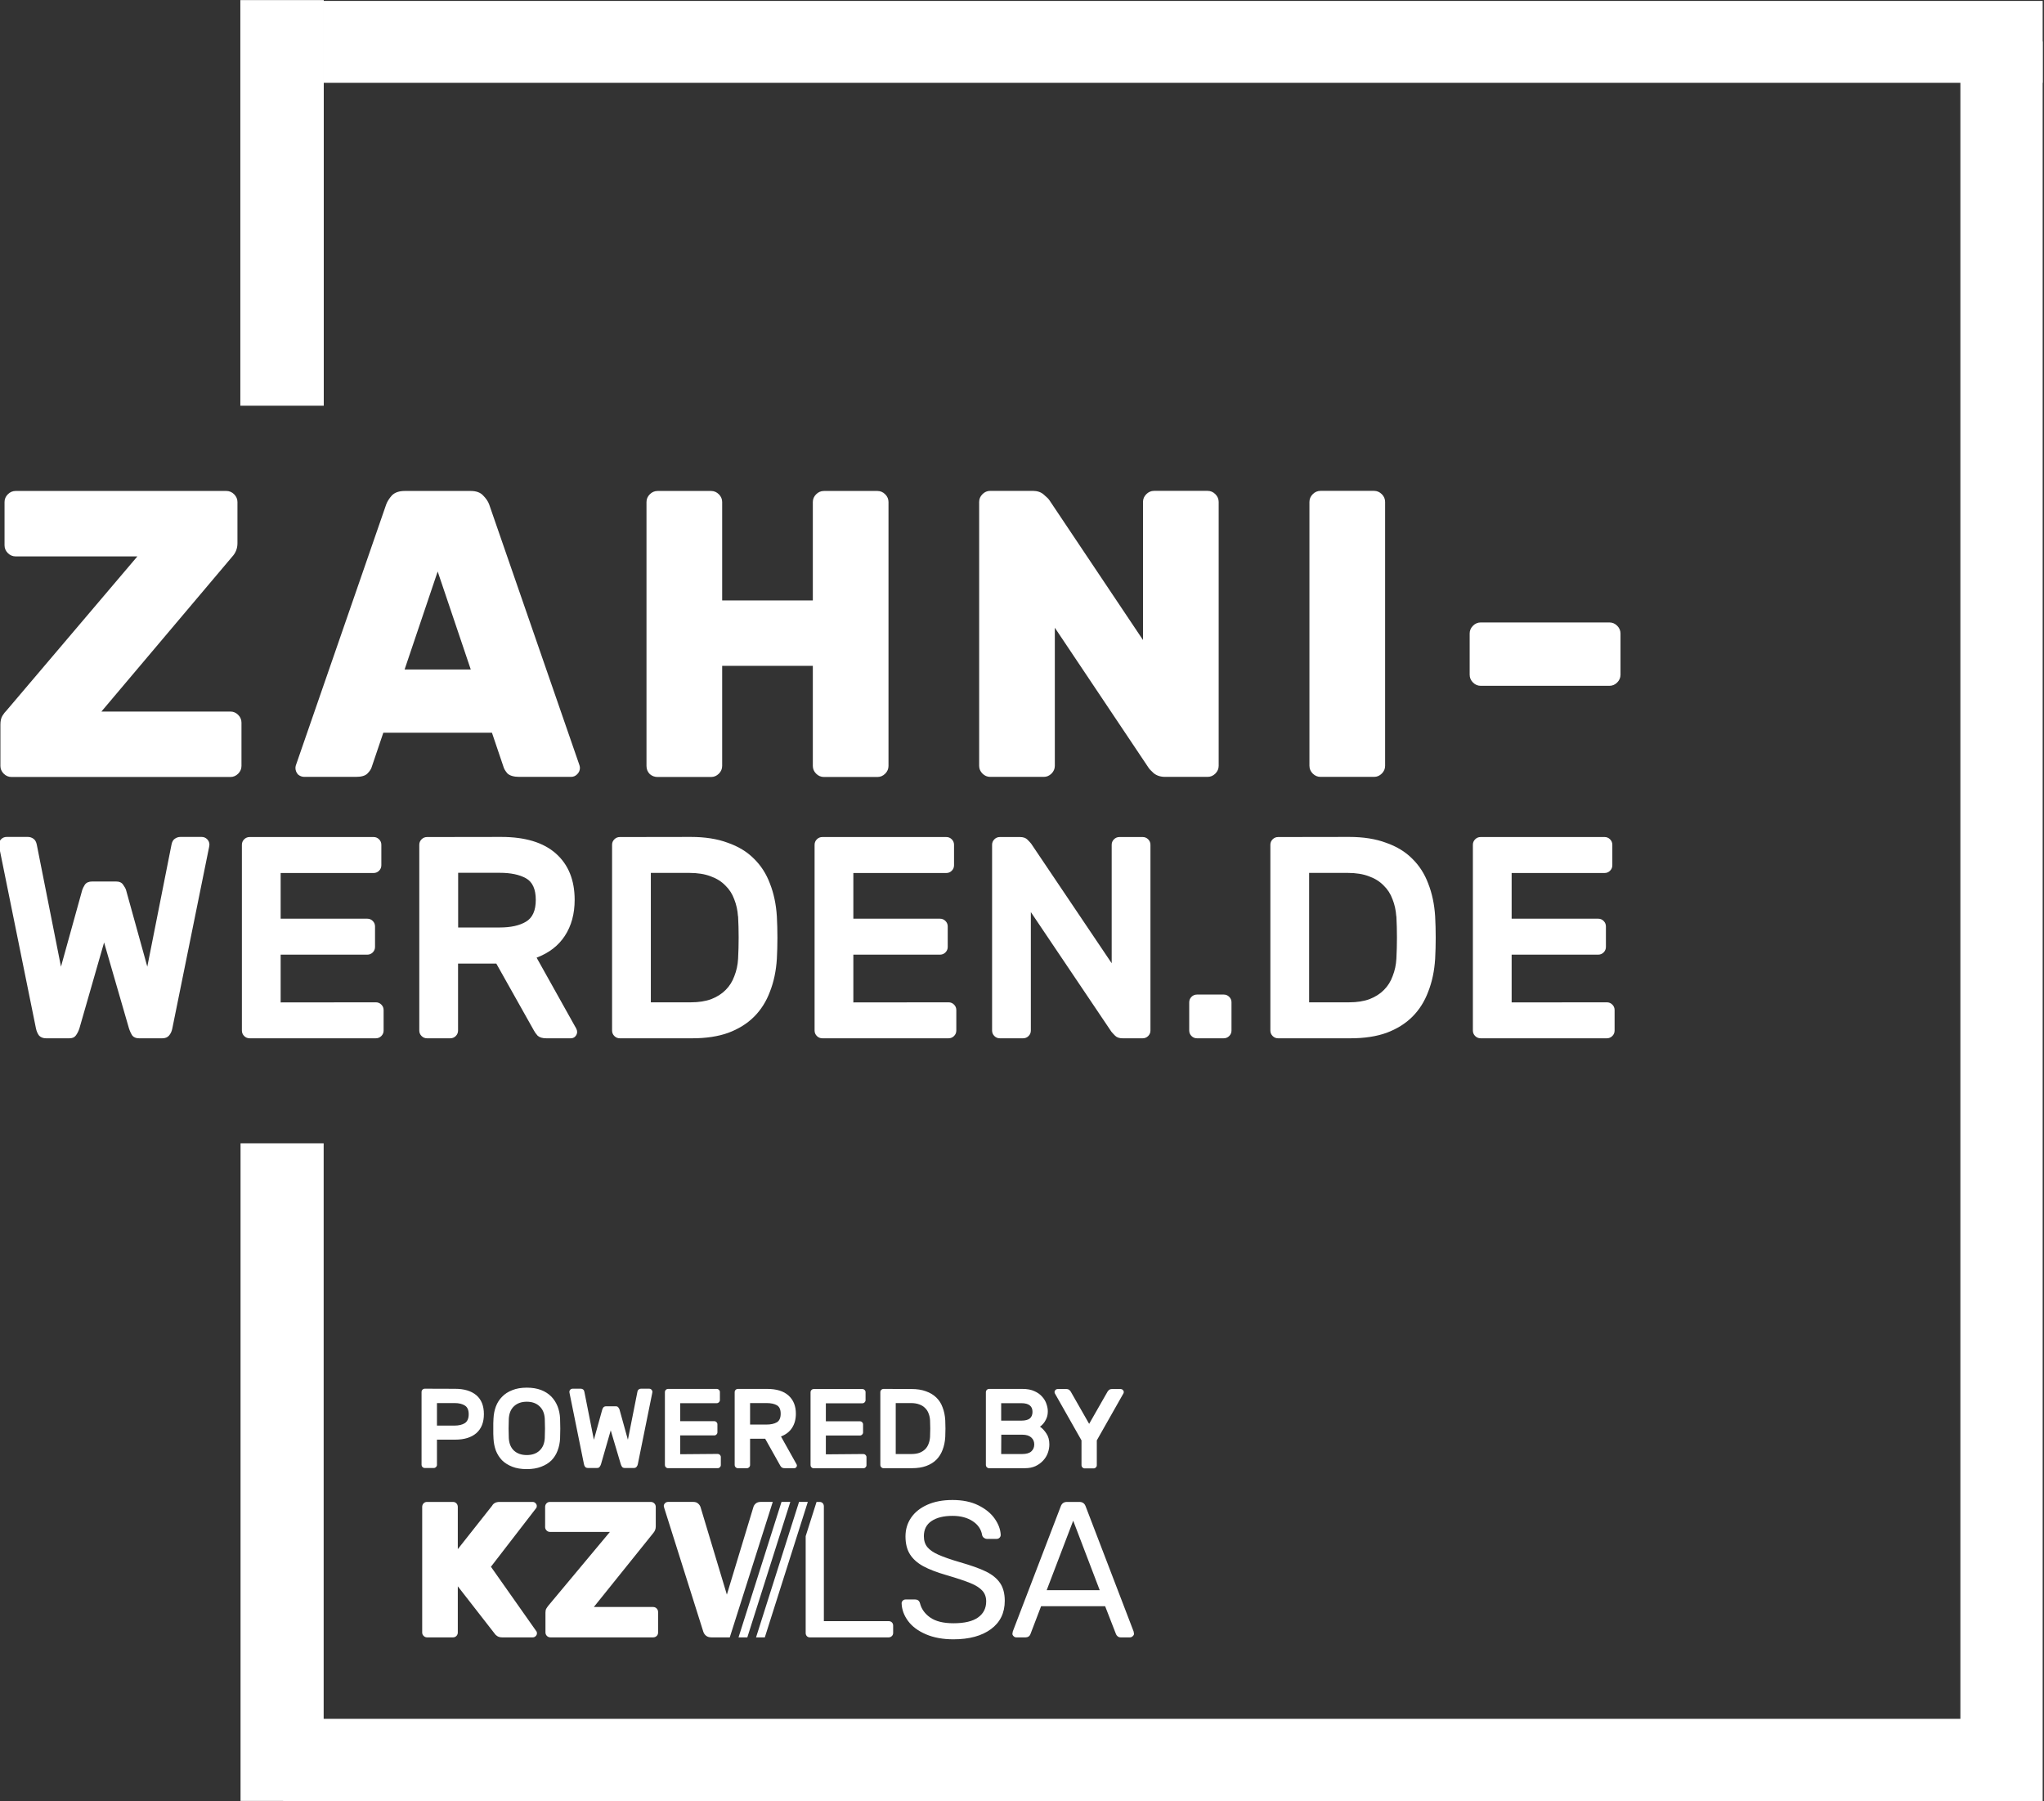
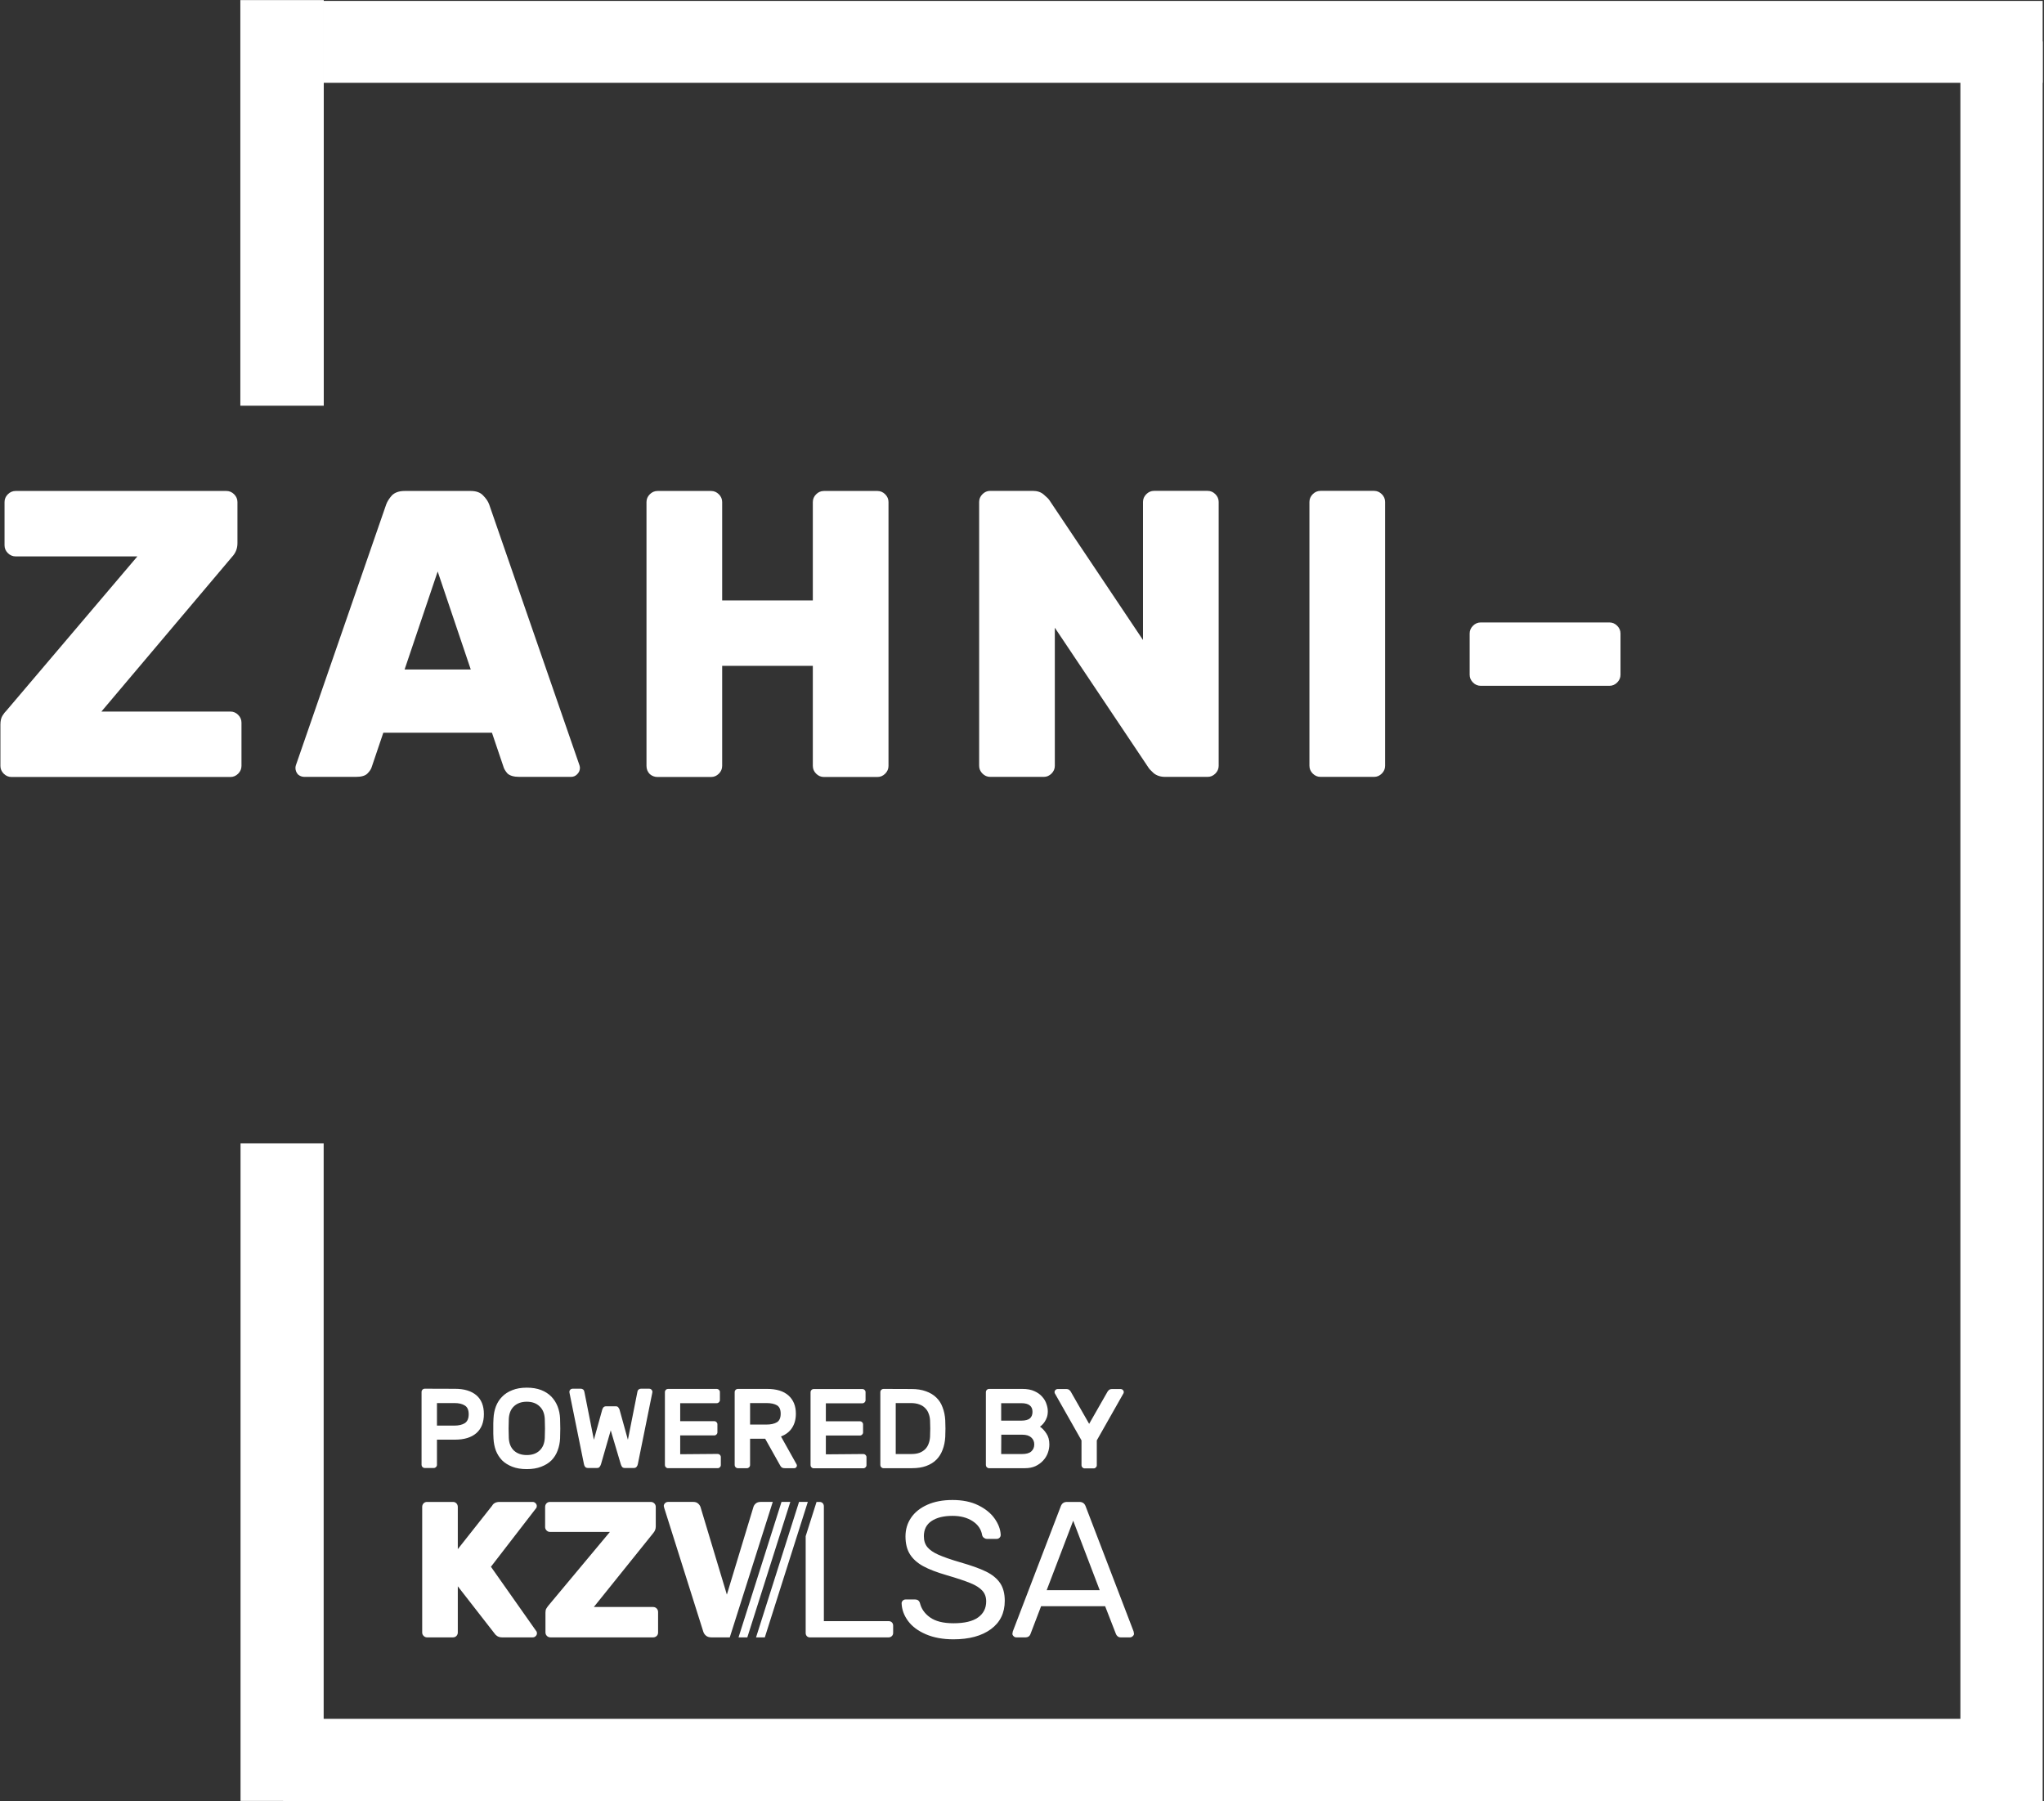
<svg xmlns="http://www.w3.org/2000/svg" width="34.721mm" height="30.597mm" viewBox="0 0 34.721 30.597" version="1.1" id="svg1" xml:space="preserve">
  <rect x="0" y="0" width="34.721" height="30.597" fill="#333333" stroke="none" />
  <defs id="defs1" />
  <g id="layer1" transform="translate(-613.295,74.948)">
    <g id="g3-1" transform="matrix(1.756,0,0,1.756,-400.767,49.18)" style="fill:#ffffff;stroke-width:0.569">
      <path id="rect539-8-2-4-8" style="fill:#ffffff;stroke-width:0.009;stroke-linecap:round;stroke-linejoin:round;stroke-dasharray:0.009, 0.009;paint-order:markers stroke fill" d="m 579.809,-70.687 h 0.807 v 3.924 h -0.807 z" />
      <path id="rect640-3-1-5-9" style="fill:#ffffff;stroke-width:0.018;stroke-linecap:round;stroke-linejoin:round;stroke-dasharray:0.018, 0.018;paint-order:markers stroke fill" transform="rotate(90)" d="m -70.679,-597.244 h 0.792 v 16.631 h -0.792 z" />
      <path id="rect651-7-6-5-2" style="fill:#ffffff;stroke-width:0.018;stroke-linecap:round;stroke-linejoin:round;stroke-dasharray:0.018, 0.018;paint-order:markers stroke fill" transform="scale(-1)" d="m -597.244,53.263 h 0.796 V 70.288 h -0.796 z" />
      <path id="rect653-6-8-1-7" style="fill:#ffffff;stroke-width:0.018;stroke-linecap:round;stroke-linejoin:round;stroke-dasharray:0.018, 0.018;paint-order:markers stroke fill" transform="rotate(90)" d="m -54.059,-596.838 h 0.797 v 16.615 h -0.797 z" />
      <path id="rect655-4-5-71-9" style="fill:#ffffff;stroke-width:0.011;stroke-linecap:round;stroke-linejoin:round;stroke-dasharray:0.011, 0.011;paint-order:markers stroke fill" d="m 579.811,-59.627 h 0.804 v 6.362 h -0.804 z" />
      <g id="g2424-3-7-15-5" transform="matrix(0.078,0,0,-0.078,580.589,-53.844)" style="fill:#ffffff;fill-opacity:1;stroke-width:0.569">
        <path d="m 60.641,12.86 c -0.16,0 -0.288,0.052 -0.384,0.156 -0.096,0.104 -0.144,0.236 -0.144,0.396 v 12.003 l 1.347,4.245 h 0.381 c 0.16,0 0.288,-0.052 0.384,-0.156 0.096,-0.104 0.144,-0.236 0.144,-0.396 V 14.876 h 8.016 c 0.176,0 0.316,-0.052 0.42,-0.156 0.104,-0.104 0.156,-0.236 0.156,-0.396 v -0.912 c 0,-0.16 -0.056,-0.292 -0.168,-0.396 -0.112,-0.104 -0.248,-0.156 -0.408,-0.156 z m -12.222,0.002 c -0.272,0 -0.492,0.068 -0.66,0.204 -0.168,0.136 -0.284,0.308 -0.348,0.516 l -4.848,15.36 -0.048,0.216 c 0,0.128 0.052,0.244 0.156,0.348 0.104,0.104 0.228,0.156 0.372,0.156 h 3.144 c 0.24,0 0.436,-0.068 0.588,-0.204 0.152,-0.136 0.252,-0.284 0.3,-0.444 l 3.264,-10.848 3.288,10.848 c 0.048,0.176 0.148,0.328 0.3,0.456 0.152,0.128 0.348,0.192 0.588,0.192 h 1.516 L 50.7,12.862 Z m 8.696,16.8 h 1.092 L 52.876,12.862 h -1.091 z m 2.175,0 h 0.064 1.024 L 55.046,12.862 H 54.104 53.959 Z M 13.153,12.861 c -0.16,0 -0.3,0.06 -0.42,0.18 -0.12,0.12 -0.18,0.26 -0.18,0.42 v 15.576 c 0,0.176 0.056,0.324 0.168,0.444 0.112,0.12 0.256,0.18 0.432,0.18 h 3.216 c 0.176,0 0.32,-0.06 0.432,-0.18 0.112,-0.12 0.168,-0.268 0.168,-0.444 v -5.232 l 4.248,5.376 c 0.176,0.32 0.488,0.48 0.936,0.48 h 4.109 c 0.128,0 0.244,-0.052 0.348,-0.156 0.104,-0.104 0.156,-0.22 0.156,-0.348 0,-0.128 -0.032,-0.224 -0.096,-0.288 l -5.592,-7.248 5.611,-7.968 c 0.064,-0.064 0.096,-0.16 0.096,-0.288 0,-0.128 -0.052,-0.244 -0.156,-0.348 -0.104,-0.104 -0.228,-0.156 -0.372,-0.156 h -3.768 c -0.256,0 -0.464,0.052 -0.624,0.156 -0.16,0.104 -0.272,0.212 -0.336,0.324 l -4.56,5.856 v -5.736 c 0,-0.16 -0.056,-0.3 -0.168,-0.42 -0.112,-0.12 -0.256,-0.18 -0.432,-0.18 z m 15.312,0 c -0.176,0 -0.324,0.06 -0.444,0.18 -0.12,0.12 -0.18,0.268 -0.18,0.444 v 2.448 c 0,0.208 0.032,0.368 0.096,0.48 0.064,0.112 0.152,0.24 0.264,0.384 l 7.632,9.144 h -7.434 c -0.16,0 -0.3,0.06 -0.42,0.18 -0.12,0.12 -0.18,0.26 -0.18,0.42 v 2.496 c 0,0.176 0.056,0.324 0.168,0.444 0.112,0.12 0.256,0.18 0.432,0.18 h 12.498 c 0.176,0 0.324,-0.06 0.444,-0.18 0.12,-0.12 0.18,-0.268 0.18,-0.444 v -2.424 c 0,-0.304 -0.104,-0.576 -0.312,-0.816 l -7.368,-9.168 h 7.344 c 0.176,0 0.324,-0.06 0.444,-0.18 0.12,-0.12 0.18,-0.268 0.18,-0.444 v -2.544 c 0,-0.176 -0.06,-0.32 -0.18,-0.432 -0.12,-0.112 -0.268,-0.168 -0.444,-0.168 z m 49.979,-0.241 c -1.312,0 -2.452,0.208 -3.42,0.624 -0.968,0.416 -1.704,0.964 -2.208,1.644 -0.504,0.68 -0.777,1.412 -0.804,2.196 -0.004,0.128 0.048,0.24 0.144,0.336 0.096,0.096 0.216,0.144 0.36,0.144 h 1.176 c 0.288,0 0.516,-0.152 0.6,-0.48 0.171,-0.665 0.556,-1.252 1.236,-1.74 0.68,-0.488 1.652,-0.732 2.916,-0.732 1.36,0 2.376,0.24 3.048,0.72 0.672,0.48 1.008,1.144 1.008,1.992 0,0.544 -0.164,0.992 -0.492,1.344 -0.328,0.352 -0.816,0.66 -1.464,0.924 -0.648,0.264 -1.618,0.595 -2.916,0.972 -1.23,0.358 -2.212,0.728 -2.94,1.128 -0.728,0.4 -1.276,0.892 -1.644,1.476 -0.368,0.584 -0.552,1.324 -0.552,2.22 0,0.864 0.232,1.637 0.696,2.316 0.464,0.679 1.136,1.216 2.016,1.608 0.88,0.392 1.92,0.588 3.12,0.588 1.248,0 2.316,-0.22 3.204,-0.66 0.888,-0.44 1.564,-0.992 2.028,-1.656 0.463,-0.664 0.718,-1.332 0.744,-2.004 0.005,-0.143 -0.048,-0.264 -0.144,-0.36 -0.096,-0.096 -0.217,-0.144 -0.36,-0.144 h -1.2 c -0.128,0 -0.248,0.04 -0.36,0.12 -0.112,0.08 -0.212,0.196 -0.24,0.36 -0.116,0.685 -0.48,1.256 -1.152,1.704 -0.672,0.448 -1.512,0.672 -2.52,0.672 -1.088,0 -1.952,-0.212 -2.592,-0.636 -0.64,-0.424 -0.96,-1.052 -0.96,-1.884 0,-0.56 0.148,-1.016 0.444,-1.368 0.296,-0.352 0.752,-0.664 1.368,-0.936 0.616,-0.272 1.513,-0.593 2.7,-0.936 1.357,-0.393 2.428,-0.768 3.204,-1.152 0.776,-0.384 1.356,-0.86 1.74,-1.428 0.384,-0.568 0.576,-1.3 0.576,-2.196 0,-1.504 -0.572,-2.676 -1.716,-3.516 -1.144,-0.84 -2.692,-1.26 -4.644,-1.26 z m 7.792,0.24 c -0.127,0 -0.241,0.048 -0.336,0.144 -0.096,0.096 -0.167,0.21 -0.144,0.336 l 0.048,0.264 5.952,15.528 c 0.134,0.35 0.384,0.528 0.768,0.528 h 1.536 c 0.384,0 0.634,-0.179 0.768,-0.528 l 5.952,-15.528 0.048,-0.264 c 0.023,-0.125 -0.052,-0.24 -0.156,-0.336 -0.104,-0.096 -0.221,-0.144 -0.348,-0.144 H 99.197 c -0.159,0 -0.292,0.044 -0.396,0.132 -0.103,0.088 -0.168,0.182 -0.204,0.276 l -1.344,3.456 h -7.944 l -1.32,-3.456 C 87.882,12.988 87.66,12.86 87.389,12.86 Z m 3.768,5.856 h 6.576 l -3.288,8.616 z" style="fill:#ffffff;fill-opacity:1;fill-rule:nonzero;stroke:none;stroke-width:0.569" id="path12-9-6-2-4" />
      </g>
      <path style="font-size:1.095px;line-height:1.25;font-family:'Rubik Medium';-inkscape-font-specification:'Rubik Medium, ';letter-spacing:0px;word-spacing:0px;fill:#ffffff;stroke-width:0.016" d="m 581.886,-57.252 q 0.132,0 0.206,0.062 0.073,0.062 0.073,0.183 0,0.12 -0.073,0.184 -0.073,0.063 -0.206,0.063 h -0.175 v 0.244 q 0,0.012 -0.009,0.021 -0.009,0.009 -0.021,0.009 h -0.089 q -0.012,0 -0.021,-0.009 -0.009,-0.009 -0.009,-0.021 v -0.707 q 0,-0.012 0.009,-0.021 0.009,-0.009 0.021,-0.009 z m -0.175,0.356 h 0.17 q 0.062,0 0.1,-0.024 0.037,-0.025 0.037,-0.086 0,-0.061 -0.037,-0.084 -0.037,-0.024 -0.1,-0.024 h -0.17 z m 0.547,-0.07 q 0.003,-0.061 0.023,-0.115 0.021,-0.055 0.06,-0.094 0.039,-0.041 0.099,-0.064 0.059,-0.024 0.14,-0.024 0.08,0 0.139,0.023 0.059,0.023 0.099,0.064 0.039,0.041 0.06,0.094 0.021,0.054 0.024,0.116 10e-4,0.021 10e-4,0.046 0.001,0.025 0.001,0.053 0,0.026 -0.001,0.051 0,0.025 -10e-4,0.046 -0.003,0.061 -0.024,0.116 -0.02,0.054 -0.059,0.094 -0.039,0.039 -0.1,0.062 -0.059,0.023 -0.139,0.023 -0.081,0 -0.14,-0.023 -0.059,-0.023 -0.099,-0.062 -0.039,-0.041 -0.06,-0.094 -0.02,-0.055 -0.023,-0.116 -0.001,-0.021 -0.002,-0.046 0,-0.025 0,-0.051 0,-0.027 0,-0.053 10e-4,-0.025 0.002,-0.046 z m 0.496,0.005 q -0.004,-0.079 -0.051,-0.122 -0.046,-0.044 -0.123,-0.044 -0.077,0 -0.124,0.044 -0.046,0.043 -0.05,0.122 -0.002,0.042 -0.002,0.093 0,0.05 0.002,0.092 0.004,0.079 0.05,0.122 0.047,0.043 0.124,0.043 0.077,0 0.123,-0.043 0.047,-0.043 0.051,-0.122 0.002,-0.042 0.002,-0.092 0,-0.051 -0.002,-0.093 z m 0.638,0.111 -0.094,0.327 q -0.005,0.016 -0.014,0.027 -0.008,0.01 -0.024,0.01 h -0.089 q -0.016,0 -0.026,-0.01 -0.009,-0.011 -0.012,-0.027 l -0.14,-0.691 q -10e-4,-0.005 -10e-4,-0.009 0,-0.012 0.009,-0.021 0.009,-0.009 0.021,-0.009 h 0.081 q 0.011,0 0.021,0.007 0.01,0.007 0.013,0.023 l 0.092,0.464 0.081,-0.292 q 0.002,-0.008 0.01,-0.02 0.009,-0.012 0.029,-0.012 h 0.09 q 0.02,0 0.027,0.012 0.009,0.012 0.011,0.02 l 0.081,0.292 0.092,-0.464 q 0.003,-0.016 0.013,-0.023 0.01,-0.007 0.021,-0.007 h 0.081 q 0.012,0 0.021,0.009 0.009,0.009 0.009,0.021 0,0.003 -0.001,0.009 l -0.14,0.691 q -0.003,0.016 -0.013,0.027 -0.009,0.01 -0.025,0.01 h -0.089 q -0.016,0 -0.025,-0.01 -0.008,-0.011 -0.013,-0.027 z m 1.035,0.228 q 0.012,0 0.021,0.009 0.009,0.009 0.009,0.021 v 0.078 q 0,0.012 -0.009,0.021 -0.009,0.009 -0.021,0.009 h -0.481 q -0.012,0 -0.021,-0.009 -0.009,-0.009 -0.009,-0.021 v -0.707 q 0,-0.012 0.009,-0.021 0.009,-0.009 0.021,-0.009 h 0.472 q 0.012,0 0.021,0.009 0.009,0.009 0.009,0.021 v 0.078 q 0,0.012 -0.009,0.021 -0.009,0.009 -0.021,0.009 h -0.354 v 0.174 h 0.33 q 0.012,0 0.021,0.009 0.009,0.009 0.009,0.021 v 0.078 q 0,0.012 -0.009,0.021 -0.009,0.009 -0.021,0.009 h -0.33 v 0.182 z m 0.477,-0.629 q 0.137,0 0.208,0.064 0.071,0.064 0.071,0.176 0,0.08 -0.037,0.137 -0.036,0.056 -0.107,0.083 l 0.151,0.27 q 0.003,0.007 0.003,0.012 0,0.01 -0.008,0.018 -0.007,0.007 -0.016,0.007 h -0.093 q -0.022,0 -0.033,-0.01 -0.01,-0.011 -0.014,-0.02 l -0.143,-0.255 h -0.146 v 0.255 q 0,0.012 -0.009,0.021 -0.009,0.009 -0.021,0.009 h -0.089 q -0.012,0 -0.021,-0.009 -0.009,-0.009 -0.009,-0.021 v -0.707 q 0,-0.012 0.009,-0.021 0.009,-0.009 0.021,-0.009 z m -0.164,0.345 h 0.159 q 0.062,0 0.1,-0.022 0.037,-0.022 0.037,-0.083 0,-0.061 -0.037,-0.082 -0.037,-0.021 -0.1,-0.021 h -0.159 z m 1.096,0.285 q 0.012,0 0.021,0.009 0.009,0.009 0.009,0.021 v 0.078 q 0,0.012 -0.009,0.021 -0.009,0.009 -0.021,0.009 h -0.481 q -0.012,0 -0.021,-0.009 -0.009,-0.009 -0.009,-0.021 v -0.707 q 0,-0.012 0.009,-0.021 0.009,-0.009 0.021,-0.009 h 0.472 q 0.012,0 0.021,0.009 0.009,0.009 0.009,0.021 v 0.078 q 0,0.012 -0.009,0.021 -0.009,0.009 -0.021,0.009 h -0.354 v 0.174 h 0.33 q 0.012,0 0.021,0.009 0.009,0.009 0.009,0.021 v 0.078 q 0,0.012 -0.009,0.021 -0.009,0.009 -0.021,0.009 h -0.33 v 0.182 z m 0.465,-0.629 q 0.081,0 0.14,0.022 0.06,0.021 0.1,0.06 0.041,0.039 0.061,0.095 0.022,0.056 0.026,0.125 0.004,0.081 0,0.162 -0.004,0.069 -0.026,0.125 -0.021,0.056 -0.06,0.095 -0.039,0.039 -0.099,0.061 -0.058,0.021 -0.137,0.021 h -0.276 q -0.012,0 -0.021,-0.009 -0.009,-0.009 -0.009,-0.021 v -0.707 q 0,-0.012 0.009,-0.021 0.009,-0.009 0.021,-0.009 z m 0.18,0.302 q -0.002,-0.035 -0.014,-0.065 -0.011,-0.031 -0.034,-0.053 -0.022,-0.023 -0.056,-0.035 -0.034,-0.013 -0.081,-0.013 h -0.147 v 0.493 h 0.152 q 0.045,0 0.078,-0.012 0.033,-0.013 0.055,-0.035 0.022,-0.022 0.033,-0.053 0.012,-0.031 0.014,-0.066 0.004,-0.081 0,-0.162 z m 0.57,0.464 q -0.012,0 -0.021,-0.009 -0.009,-0.009 -0.009,-0.021 v -0.707 q 0,-0.012 0.009,-0.021 0.009,-0.009 0.021,-0.009 h 0.323 q 0.07,0 0.117,0.022 0.047,0.021 0.075,0.054 0.029,0.032 0.041,0.07 0.013,0.037 0.013,0.07 0,0.033 -0.009,0.059 -0.009,0.025 -0.022,0.044 -0.012,0.018 -0.025,0.03 -0.012,0.012 -0.02,0.016 0.034,0.023 0.062,0.066 0.029,0.042 0.029,0.106 0,0.042 -0.015,0.083 -0.015,0.041 -0.045,0.073 -0.03,0.033 -0.074,0.054 -0.044,0.02 -0.102,0.02 z m 0.421,-0.545 q 0,-0.042 -0.026,-0.062 -0.026,-0.022 -0.083,-0.022 h -0.194 v 0.169 h 0.194 q 0.057,0 0.083,-0.021 0.026,-0.022 0.026,-0.064 z m -0.303,0.408 h 0.203 q 0.06,0 0.088,-0.025 0.029,-0.026 0.029,-0.068 0,-0.042 -0.03,-0.068 -0.029,-0.026 -0.086,-0.026 h -0.203 z m 1.156,-0.629 q 0.012,0 0.021,0.009 0.009,0.009 0.009,0.021 0,0.005 -0.002,0.01 l -0.259,0.457 v 0.241 q 0,0.012 -0.009,0.021 -0.009,0.009 -0.021,0.009 h -0.088 q -0.012,0 -0.021,-0.009 -0.009,-0.009 -0.009,-0.021 v -0.241 l -0.259,-0.457 q -0.002,-0.004 -0.002,-0.01 0,-0.012 0.009,-0.021 0.009,-0.009 0.021,-0.009 h 0.082 q 0.022,0 0.033,0.011 0.011,0.011 0.013,0.016 l 0.177,0.31 0.177,-0.31 q 0.002,-0.005 0.013,-0.016 0.011,-0.011 0.033,-0.011 z" id="text2870-8-1-7-3" aria-label="POWERED BY" />
      <path style="font-weight:bold;font-size:3.952px;line-height:1.25;font-family:Rubik;-inkscape-font-specification:'Rubik Bold';letter-spacing:0.325px;word-spacing:0px;fill:#ffffff;stroke-width:0.056" d="m 579.713,-63.804 q 0.043,0 0.075,0.032 0.032,0.032 0.032,0.075 v 0.419 q 0,0.043 -0.032,0.075 -0.032,0.032 -0.075,0.032 h -2.118 q -0.043,0 -0.075,-0.032 -0.032,-0.032 -0.032,-0.075 v -0.399 q 0,-0.055 0.02,-0.087 0.02,-0.032 0.04,-0.051 l 1.265,-1.49 h -1.178 q -0.043,0 -0.075,-0.032 -0.032,-0.032 -0.032,-0.075 v -0.419 q 0,-0.043 0.032,-0.075 0.032,-0.032 0.075,-0.032 h 2.039 q 0.043,0 0.075,0.032 0.032,0.032 0.032,0.075 v 0.399 q 0,0.075 -0.051,0.13 l -1.265,1.498 z m 2.325,-2.134 q 0.079,0 0.119,0.043 0.043,0.043 0.059,0.087 l 0.862,2.49 q 0.016,0.04 0.016,0.059 0,0.036 -0.028,0.063 -0.024,0.024 -0.059,0.024 h -0.498 q -0.079,0 -0.115,-0.032 -0.032,-0.036 -0.04,-0.067 l -0.111,-0.328 h -1.051 l -0.111,0.328 q -0.008,0.032 -0.043,0.067 -0.032,0.032 -0.111,0.032 h -0.498 q -0.036,0 -0.063,-0.024 -0.024,-0.028 -0.024,-0.063 0,-0.02 0.016,-0.059 l 0.862,-2.49 q 0.016,-0.043 0.055,-0.087 0.043,-0.043 0.123,-0.043 z m -0.64,1.727 h 0.64 l -0.32,-0.948 z m 4.574,-1.727 q 0.043,0 0.075,0.032 0.032,0.032 0.032,0.075 v 2.553 q 0,0.043 -0.032,0.075 -0.032,0.032 -0.075,0.032 h -0.518 q -0.043,0 -0.075,-0.032 -0.032,-0.032 -0.032,-0.075 v -0.968 h -0.877 v 0.968 q 0,0.043 -0.032,0.075 -0.032,0.032 -0.075,0.032 h -0.518 q -0.043,0 -0.075,-0.028 -0.032,-0.032 -0.032,-0.079 v -2.553 q 0,-0.043 0.032,-0.075 0.032,-0.032 0.075,-0.032 h 0.518 q 0.043,0 0.075,0.032 0.032,0.032 0.032,0.075 v 0.952 h 0.877 v -0.952 q 0,-0.043 0.032,-0.075 0.032,-0.032 0.075,-0.032 z m 2.783,2.766 q -0.067,0 -0.111,-0.036 -0.04,-0.036 -0.051,-0.055 l -0.905,-1.352 v 1.336 q 0,0.043 -0.032,0.075 -0.032,0.032 -0.075,0.032 h -0.518 q -0.043,0 -0.075,-0.032 -0.032,-0.032 -0.032,-0.075 v -2.553 q 0,-0.043 0.032,-0.075 0.032,-0.032 0.075,-0.032 h 0.411 q 0.067,0 0.107,0.036 0.043,0.036 0.055,0.055 l 0.905,1.352 v -1.336 q 0,-0.043 0.032,-0.075 0.032,-0.032 0.075,-0.032 h 0.518 q 0.043,0 0.075,0.032 0.032,0.032 0.032,0.075 v 2.553 q 0,0.043 -0.032,0.075 -0.032,0.032 -0.075,0.032 z m 1.503,0 q -0.043,0 -0.075,-0.032 -0.032,-0.032 -0.032,-0.075 v -2.553 q 0,-0.043 0.032,-0.075 0.032,-0.032 0.075,-0.032 h 0.518 q 0.043,0 0.075,0.032 0.032,0.032 0.032,0.075 v 2.553 q 0,0.043 -0.032,0.075 -0.032,0.032 -0.075,0.032 z m 1.55,-0.881 q -0.043,0 -0.075,-0.032 -0.032,-0.032 -0.032,-0.075 v -0.399 q 0,-0.043 0.032,-0.075 0.032,-0.032 0.075,-0.032 h 1.245 q 0.043,0 0.075,0.032 0.032,0.032 0.032,0.075 v 0.399 q 0,0.043 -0.032,0.075 -0.032,0.032 -0.075,0.032 z" id="text2938-5-9-14-1" aria-label="ZAHNI-" />
-       <path style="font-size:2.782px;line-height:1.25;font-family:'Rubik Medium';-inkscape-font-specification:'Rubik Medium, ';letter-spacing:0px;word-spacing:0px;fill:#ffffff;stroke-width:0.04" d="m 578.491,-61.57 -0.239,0.832 q -0.014,0.042 -0.036,0.07 -0.019,0.025 -0.061,0.025 h -0.225 q -0.042,0 -0.067,-0.025 -0.022,-0.028 -0.031,-0.07 l -0.356,-1.756 q -0.003,-0.014 -0.003,-0.022 0,-0.031 0.022,-0.053 0.022,-0.022 0.053,-0.022 h 0.206 q 0.028,0 0.053,0.017 0.025,0.017 0.033,0.058 l 0.234,1.18 0.206,-0.743 q 0.006,-0.019 0.025,-0.05 0.022,-0.031 0.072,-0.031 h 0.228 q 0.05,0 0.07,0.031 0.022,0.031 0.028,0.05 l 0.206,0.743 0.234,-1.18 q 0.008,-0.042 0.033,-0.058 0.025,-0.017 0.053,-0.017 h 0.206 q 0.031,0 0.053,0.022 0.022,0.022 0.022,0.053 0,0.008 -0.003,0.022 l -0.356,1.756 q -0.008,0.042 -0.033,0.07 -0.022,0.025 -0.064,0.025 h -0.225 q -0.042,0 -0.064,-0.025 -0.019,-0.028 -0.033,-0.07 z m 2.629,0.579 q 0.031,0 0.053,0.022 0.022,0.022 0.022,0.053 v 0.198 q 0,0.031 -0.022,0.053 -0.022,0.022 -0.053,0.022 h -1.221 q -0.031,0 -0.053,-0.022 -0.022,-0.022 -0.022,-0.053 v -1.797 q 0,-0.031 0.022,-0.053 0.022,-0.022 0.053,-0.022 h 1.199 q 0.031,0 0.053,0.022 0.022,0.022 0.022,0.053 v 0.198 q 0,0.031 -0.022,0.053 -0.022,0.022 -0.053,0.022 h -0.899 v 0.442 h 0.838 q 0.031,0 0.053,0.022 0.022,0.022 0.022,0.053 v 0.198 q 0,0.031 -0.022,0.053 -0.022,0.022 -0.053,0.022 h -0.838 v 0.462 z m 1.213,-1.6 q 0.348,0 0.529,0.161 0.181,0.161 0.181,0.448 0,0.203 -0.095,0.348 -0.092,0.142 -0.273,0.211 l 0.384,0.687 q 0.008,0.017 0.008,0.031 0,0.025 -0.019,0.045 -0.017,0.017 -0.042,0.017 h -0.237 q -0.056,0 -0.084,-0.025 -0.025,-0.028 -0.036,-0.05 l -0.364,-0.648 h -0.37 v 0.648 q 0,0.031 -0.022,0.053 -0.022,0.022 -0.053,0.022 h -0.225 q -0.031,0 -0.053,-0.022 -0.022,-0.022 -0.022,-0.053 v -1.797 q 0,-0.031 0.022,-0.053 0.022,-0.022 0.053,-0.022 z m -0.417,0.876 h 0.403 q 0.159,0 0.253,-0.056 0.095,-0.056 0.095,-0.211 0,-0.156 -0.095,-0.209 -0.095,-0.053 -0.253,-0.053 h -0.403 z m 2.251,-0.876 q 0.206,0 0.356,0.056 0.153,0.053 0.253,0.153 0.103,0.1 0.156,0.242 0.056,0.142 0.067,0.317 0.011,0.206 0,0.412 -0.011,0.175 -0.067,0.317 -0.053,0.142 -0.153,0.242 -0.1,0.1 -0.25,0.156 -0.147,0.053 -0.348,0.053 h -0.701 q -0.031,0 -0.053,-0.022 -0.022,-0.022 -0.022,-0.053 v -1.797 q 0,-0.031 0.022,-0.053 0.022,-0.022 0.053,-0.022 z m 0.456,0.768 q -0.006,-0.089 -0.036,-0.164 -0.028,-0.078 -0.086,-0.134 -0.056,-0.058 -0.142,-0.089 -0.086,-0.033 -0.206,-0.033 h -0.373 v 1.252 h 0.387 q 0.114,0 0.198,-0.031 0.084,-0.033 0.139,-0.089 0.056,-0.056 0.084,-0.134 0.031,-0.078 0.036,-0.167 0.011,-0.206 0,-0.412 z m 2.037,0.832 q 0.031,0 0.053,0.022 0.022,0.022 0.022,0.053 v 0.198 q 0,0.031 -0.022,0.053 -0.022,0.022 -0.053,0.022 h -1.221 q -0.031,0 -0.053,-0.022 -0.022,-0.022 -0.022,-0.053 v -1.797 q 0,-0.031 0.022,-0.053 0.022,-0.022 0.053,-0.022 h 1.199 q 0.031,0 0.053,0.022 0.022,0.022 0.022,0.053 v 0.198 q 0,0.031 -0.022,0.053 -0.022,0.022 -0.053,0.022 h -0.899 v 0.442 h 0.838 q 0.031,0 0.053,0.022 0.022,0.022 0.022,0.053 v 0.198 q 0,0.031 -0.022,0.053 -0.022,0.022 -0.053,0.022 h -0.838 v 0.462 z m 1.683,0.348 q -0.047,0 -0.072,-0.025 -0.025,-0.025 -0.036,-0.039 l -0.779,-1.157 v 1.146 q 0,0.031 -0.022,0.053 -0.022,0.022 -0.053,0.022 h -0.225 q -0.031,0 -0.053,-0.022 -0.022,-0.022 -0.022,-0.053 v -1.797 q 0,-0.031 0.022,-0.053 0.022,-0.022 0.053,-0.022 h 0.195 q 0.047,0 0.072,0.025 0.025,0.025 0.036,0.039 l 0.779,1.157 v -1.146 q 0,-0.031 0.022,-0.053 0.022,-0.022 0.053,-0.022 h 0.225 q 0.031,0 0.053,0.022 0.022,0.022 0.022,0.053 v 1.797 q 0,0.031 -0.022,0.053 -0.022,0.022 -0.053,0.022 z m 0.979,-0.423 q 0.031,0 0.053,0.022 0.022,0.022 0.022,0.053 v 0.273 q 0,0.031 -0.022,0.053 -0.022,0.022 -0.053,0.022 h -0.259 q -0.031,0 -0.053,-0.022 -0.022,-0.022 -0.022,-0.053 v -0.273 q 0,-0.031 0.022,-0.053 0.022,-0.022 0.053,-0.022 z m 1.213,-1.525 q 0.206,0 0.356,0.056 0.153,0.053 0.253,0.153 0.103,0.1 0.156,0.242 0.056,0.142 0.067,0.317 0.011,0.206 0,0.412 -0.011,0.175 -0.067,0.317 -0.053,0.142 -0.153,0.242 -0.1,0.1 -0.25,0.156 -0.147,0.053 -0.348,0.053 h -0.701 q -0.031,0 -0.053,-0.022 -0.022,-0.022 -0.022,-0.053 v -1.797 q 0,-0.031 0.022,-0.053 0.022,-0.022 0.053,-0.022 z m 0.456,0.768 q -0.006,-0.089 -0.036,-0.164 -0.028,-0.078 -0.086,-0.134 -0.056,-0.058 -0.142,-0.089 -0.086,-0.033 -0.206,-0.033 h -0.373 v 1.252 h 0.387 q 0.114,0 0.198,-0.031 0.084,-0.033 0.139,-0.089 0.056,-0.056 0.084,-0.134 0.031,-0.078 0.036,-0.167 0.011,-0.206 0,-0.412 z m 2.037,0.832 q 0.031,0 0.053,0.022 0.022,0.022 0.022,0.053 v 0.198 q 0,0.031 -0.022,0.053 -0.022,0.022 -0.053,0.022 h -1.221 q -0.031,0 -0.053,-0.022 -0.022,-0.022 -0.022,-0.053 v -1.797 q 0,-0.031 0.022,-0.053 0.022,-0.022 0.053,-0.022 h 1.199 q 0.031,0 0.053,0.022 0.022,0.022 0.022,0.053 v 0.198 q 0,0.031 -0.022,0.053 -0.022,0.022 -0.053,0.022 h -0.899 v 0.442 h 0.837 q 0.031,0 0.053,0.022 0.022,0.022 0.022,0.053 v 0.198 q 0,0.031 -0.022,0.053 -0.022,0.022 -0.053,0.022 h -0.837 v 0.462 z" id="text2950-7-7-2-2" aria-label="WERDEN.DE" />
    </g>
  </g>
</svg>